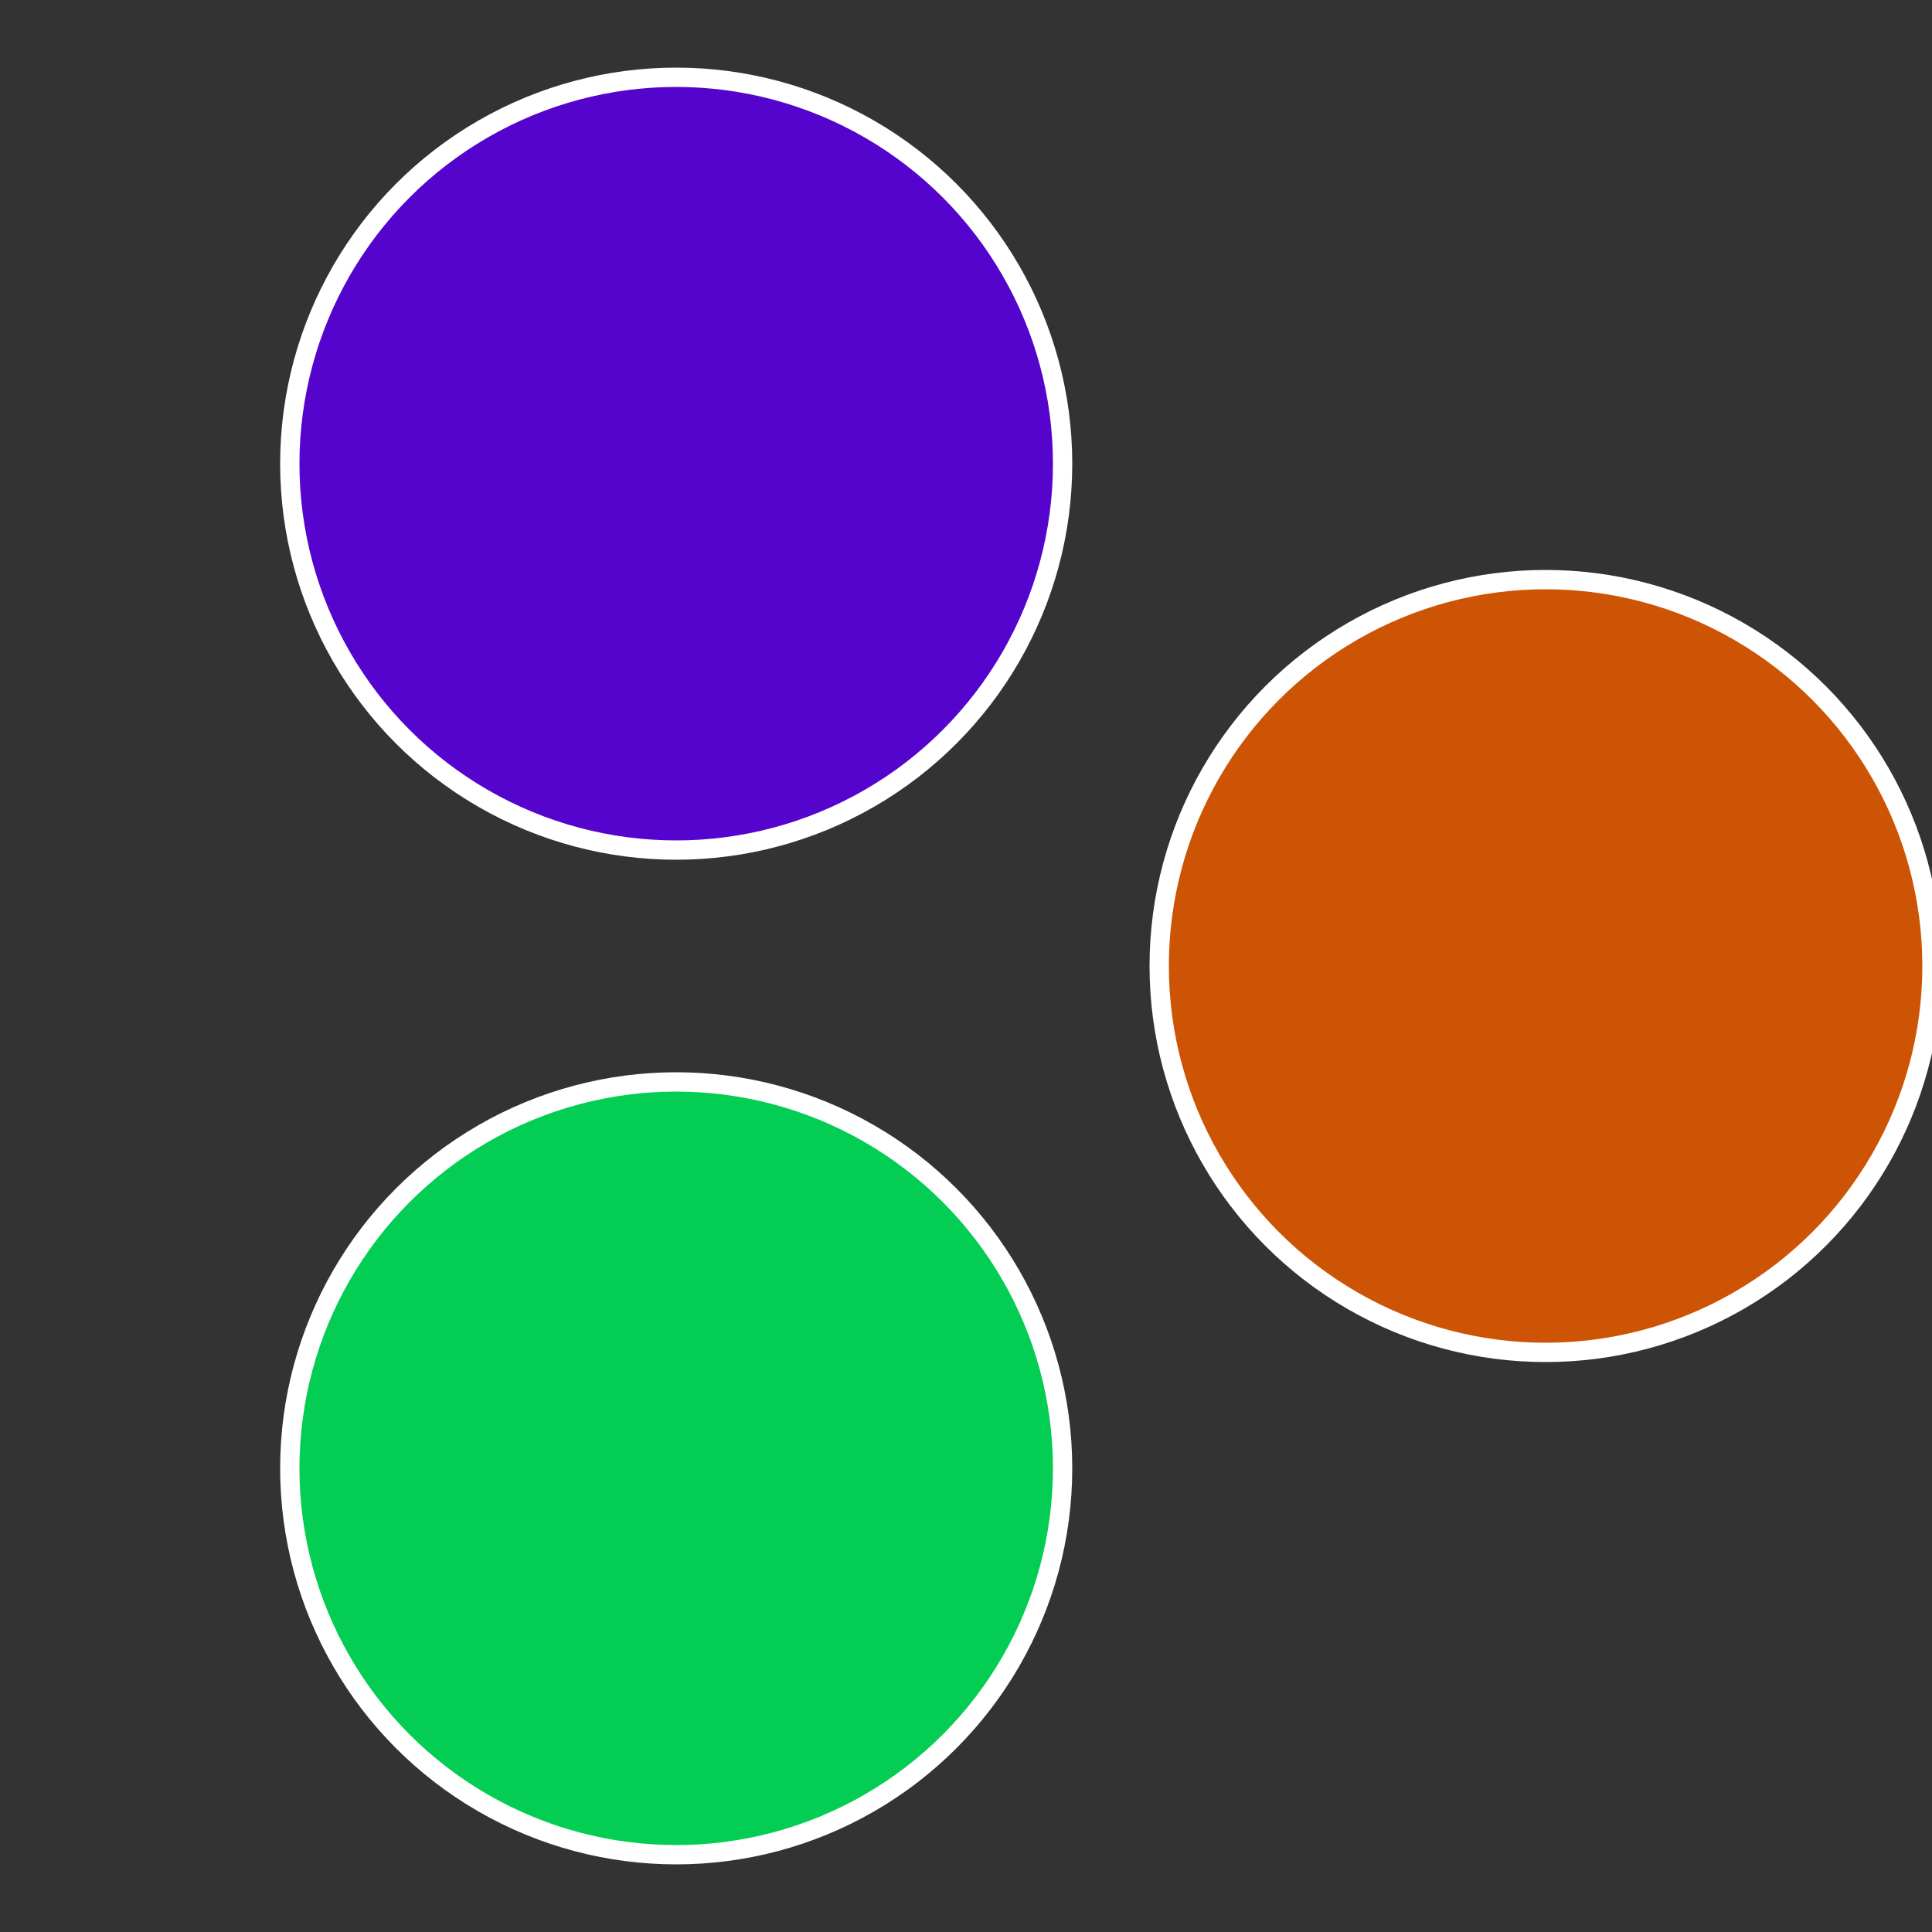
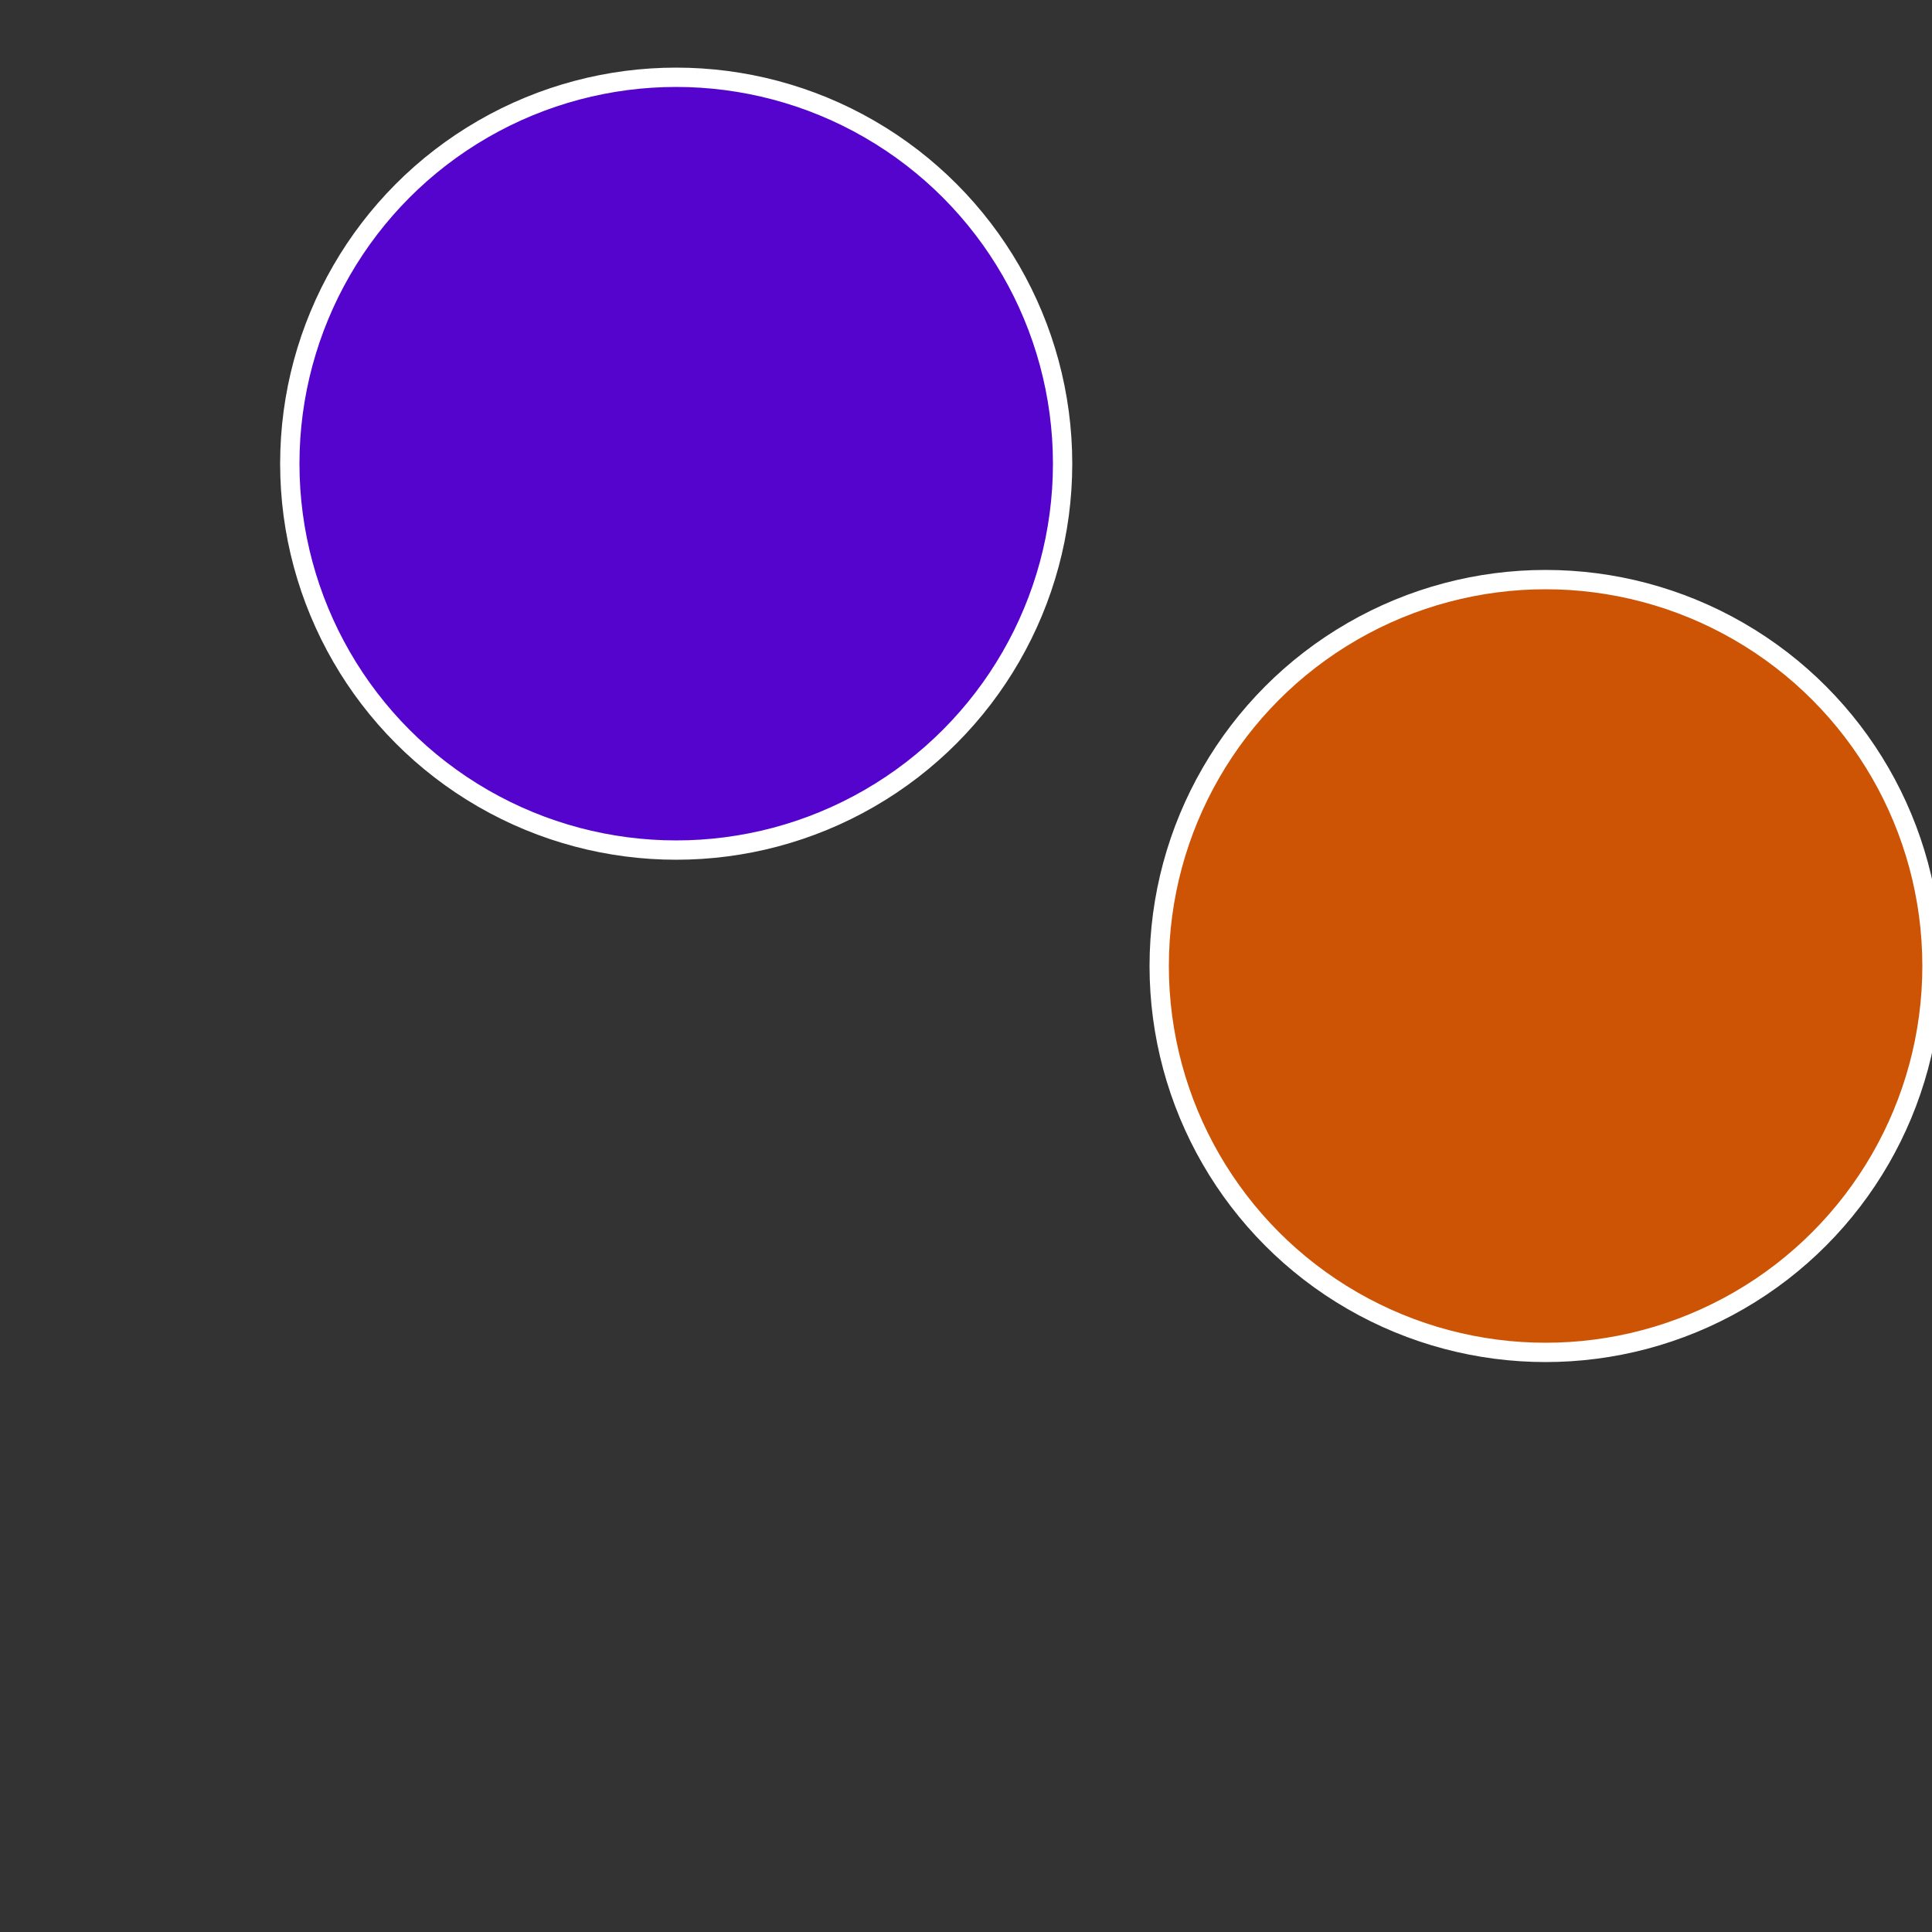
<svg xmlns="http://www.w3.org/2000/svg" width="500" height="500" viewBox="-1 -1 2 2">
  <rect x="-1" y="-1" width="2" height="2" fill="#333333" stroke="none" />
  <circle cx="0.6" cy="0" r="0.4" fill="#cd5404" stroke="#fff" stroke-width="1%" />
-   <circle cx="-0.3" cy="0.52" r="0.4" fill="#04cd54" stroke="#fff" stroke-width="1%" />
  <circle cx="-0.3" cy="-0.52" r="0.4" fill="#5404cd" stroke="#fff" stroke-width="1%" />
</svg>